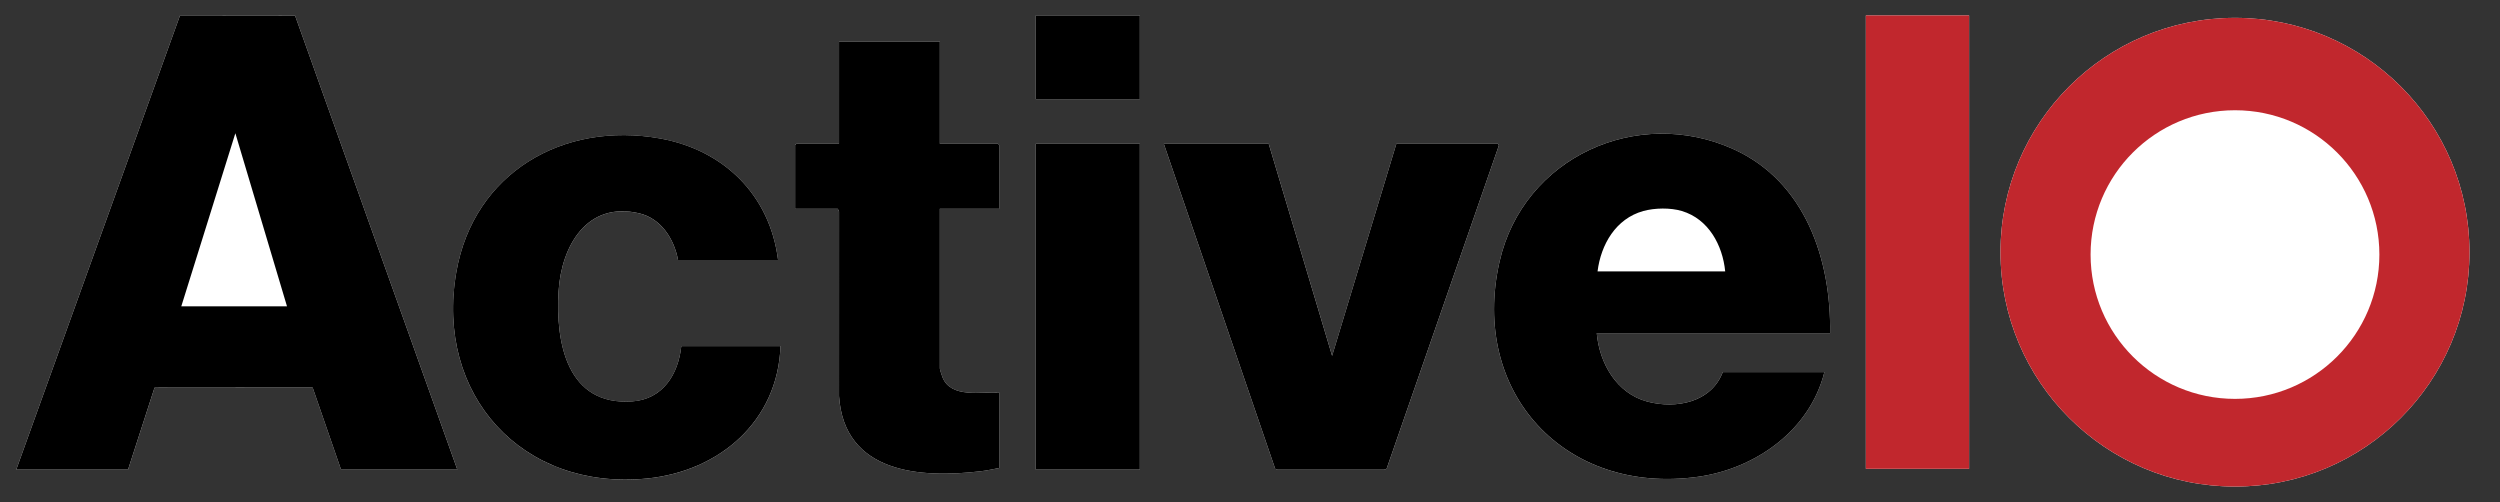
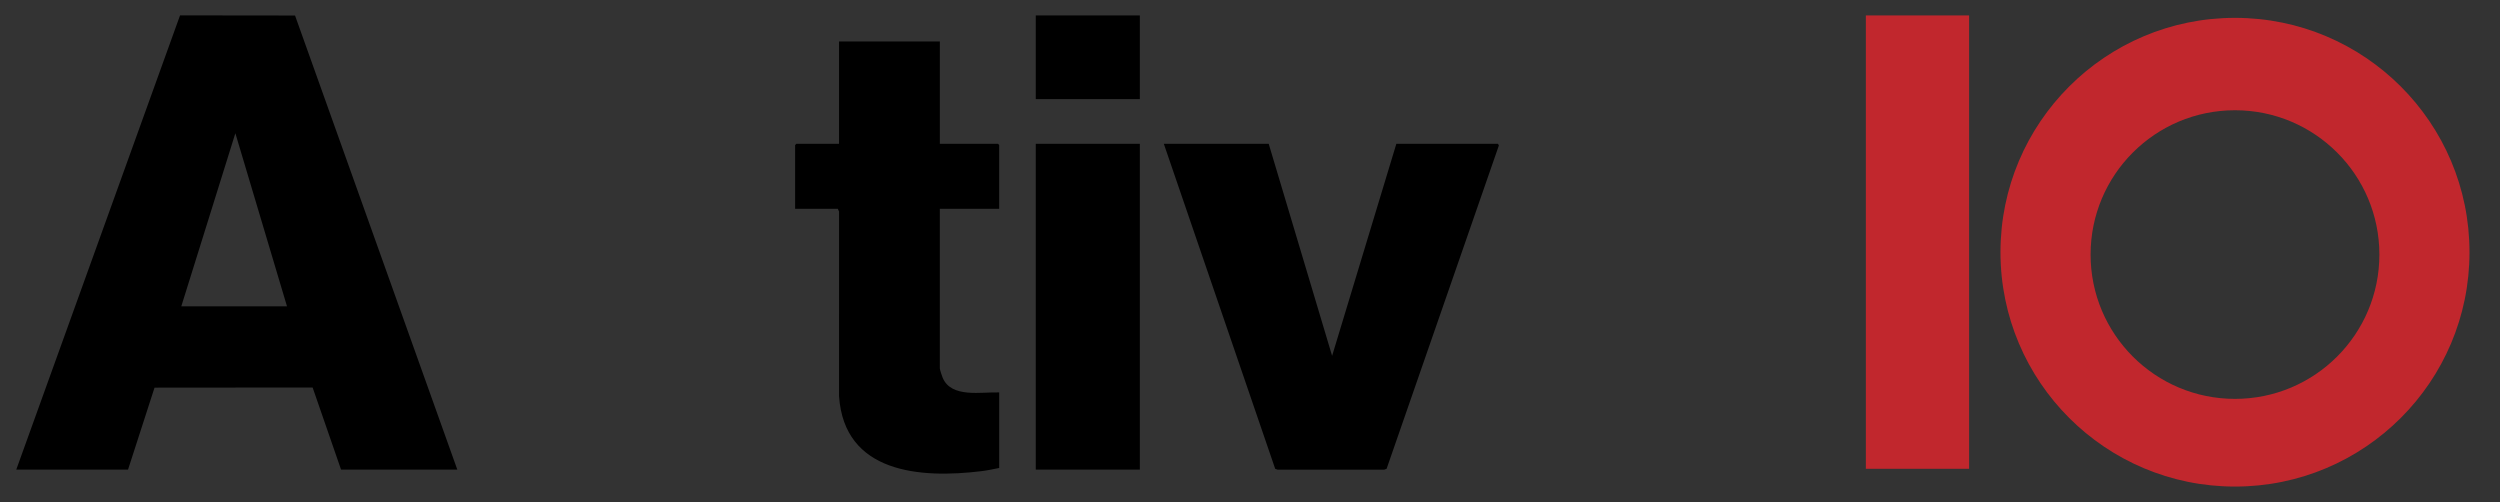
<svg xmlns="http://www.w3.org/2000/svg" id="Layer_1" data-name="Layer 1" viewBox="0 0 1475.76 296.4">
  <rect x="0" y="0" width="1475.76" height="296.4" fill="#333333" stroke="none" />
  <defs>
    <style>
      .cls-1 {
        fill: #fff;
      }

      .cls-2 {
        fill: #c1272d;
      }
    </style>
  </defs>
-   <path class="cls-1" d="M9.6,277.22h65.99l15.64-48.39,93.32-.08,16.78,48.47h68.63L174.16,9.16l-67.88-.08L9.6,277.22ZM672.85,9.11h-61.43v49.4h61.43V9.11ZM1162.37,9.11h-60.95v267.62h60.95V9.11ZM1457.75,148.88c0-76.41-61.98-138.34-138.43-138.34s-138.43,61.94-138.43,138.34,61.98,138.34,138.43,138.34,138.43-61.94,138.43-138.34ZM554.79,24.46h-59.51v60.43h-25.2l-.72.72v37.65h25.2l.74,1.65-.02,108.89c3.04,45.53,47.91,48.77,84.16,44.31,3.48-.43,6.94-1.19,10.38-1.86v-44.6c-10.38-.41-28.22,3.52-33.35-8.64-.4-.94-1.69-4.77-1.69-5.51v-94.24h35.03v-37.65l-.72-.72h-34.31V24.46ZM459.29,153.48c-4.84-38.32-31.98-64.91-69.58-71.71-57.09-10.33-110.04,20.2-120.32,78.82-12.72,72.5,38.86,129.17,112.39,121.91,42.79-4.23,77.38-33.72,78.95-78.17h-58.55c-1.74,16.67-10.95,31.37-29.01,32.64-38.43,2.69-45.31-34.57-43.45-65,1.63-26.7,16.75-53.23,47.51-46.05,13.01,3.03,20.7,15.13,23.03,27.58h59.03ZM1080.3,196.64c.68-43.58-14.76-89.34-56.79-108.48-56.98-25.95-124.29,4.75-138.31,66.27-17.61,77.28,38.65,137.97,117.04,127.03,34.06-4.75,66.11-27.45,74.7-61.8h-59.99c-6.76,17.91-27.65,21.91-44.53,17.4-18.15-4.85-28.28-22.58-29.86-40.42h137.74ZM672.85,84.89h-61.43v192.32h61.43V84.89ZM687.01,84.89l65.74,191.85,1.42.5h62.93l1.42-.5,66.27-190.86-.53-.99h-59.99l-37.91,125.17-37.43-125.17h-61.91Z" />
  <g>
    <g>
-       <path d="M459.29,153.48h-59.03c-2.33-12.46-10.02-24.55-23.03-27.58-30.77-7.17-45.88,19.35-47.51,46.05-1.86,30.43,5.02,67.69,43.45,65,18.06-1.26,27.27-15.97,29.01-32.64h58.55c-1.58,44.46-36.16,73.94-78.95,78.17-73.53,7.27-125.1-49.41-112.39-121.91,10.28-58.62,63.23-89.15,120.32-78.82,37.6,6.8,64.74,33.39,69.58,71.71Z" />
      <g>
        <g>
-           <path d="M1080.3,196.64h-137.74c1.58,17.84,11.71,35.58,29.86,40.42,16.88,4.51,37.76.51,44.53-17.4h59.99c-8.58,34.35-40.64,57.05-74.7,61.8-78.38,10.93-134.65-49.76-117.04-127.03,14.02-61.52,81.32-92.21,138.31-66.27,42.03,19.14,57.46,64.9,56.79,108.48ZM1018.39,160.19c-1.54-15.52-9.83-30.88-25.55-35.62-6.74-2.03-16.02-1.88-22.81,0-16.21,4.5-24.99,19.72-26.99,35.62h75.35Z" />
          <polygon points="687.01 84.89 748.92 84.89 786.35 210.06 824.27 84.89 884.26 84.89 884.79 85.88 818.51 276.74 817.09 277.24 754.17 277.24 752.75 276.74 687.01 84.89" />
        </g>
        <path d="M554.79,24.46v60.43h34.31l.72.72v37.65h-35.03v94.24c0,.74,1.29,4.57,1.69,5.51,5.13,12.16,22.96,8.23,33.35,8.64v44.6c-3.43.67-6.89,1.43-10.38,1.86-36.25,4.46-81.12,1.22-84.16-44.31l.02-108.89-.74-1.65h-25.2v-37.65l.72-.72h25.2V24.46h59.51Z" />
        <g>
          <rect x="611.42" y="84.89" width="61.43" height="192.32" />
          <rect x="611.42" y="9.11" width="61.43" height="49.4" />
        </g>
      </g>
    </g>
    <path d="M9.6,277.22L106.28,9.08l67.88.08,95.79,268.05h-68.63l-16.78-48.47-93.32.08-15.64,48.39H9.6ZM107.02,180.81h62.39l-30.48-102.16-31.91,102.16Z" />
  </g>
  <g>
    <path class="cls-2" d="M1457.75,148.88c0,76.41-61.98,138.34-138.43,138.34s-138.43-61.94-138.43-138.34,61.98-138.34,138.43-138.34,138.43,61.94,138.43,138.34ZM1404.56,150.27c0-47.05-38.16-85.19-85.24-85.19s-85.24,38.14-85.24,85.19,38.16,85.19,85.24,85.19,85.24-38.14,85.24-85.19Z" />
    <rect class="cls-2" x="1101.42" y="9.11" width="60.95" height="267.62" />
  </g>
</svg>